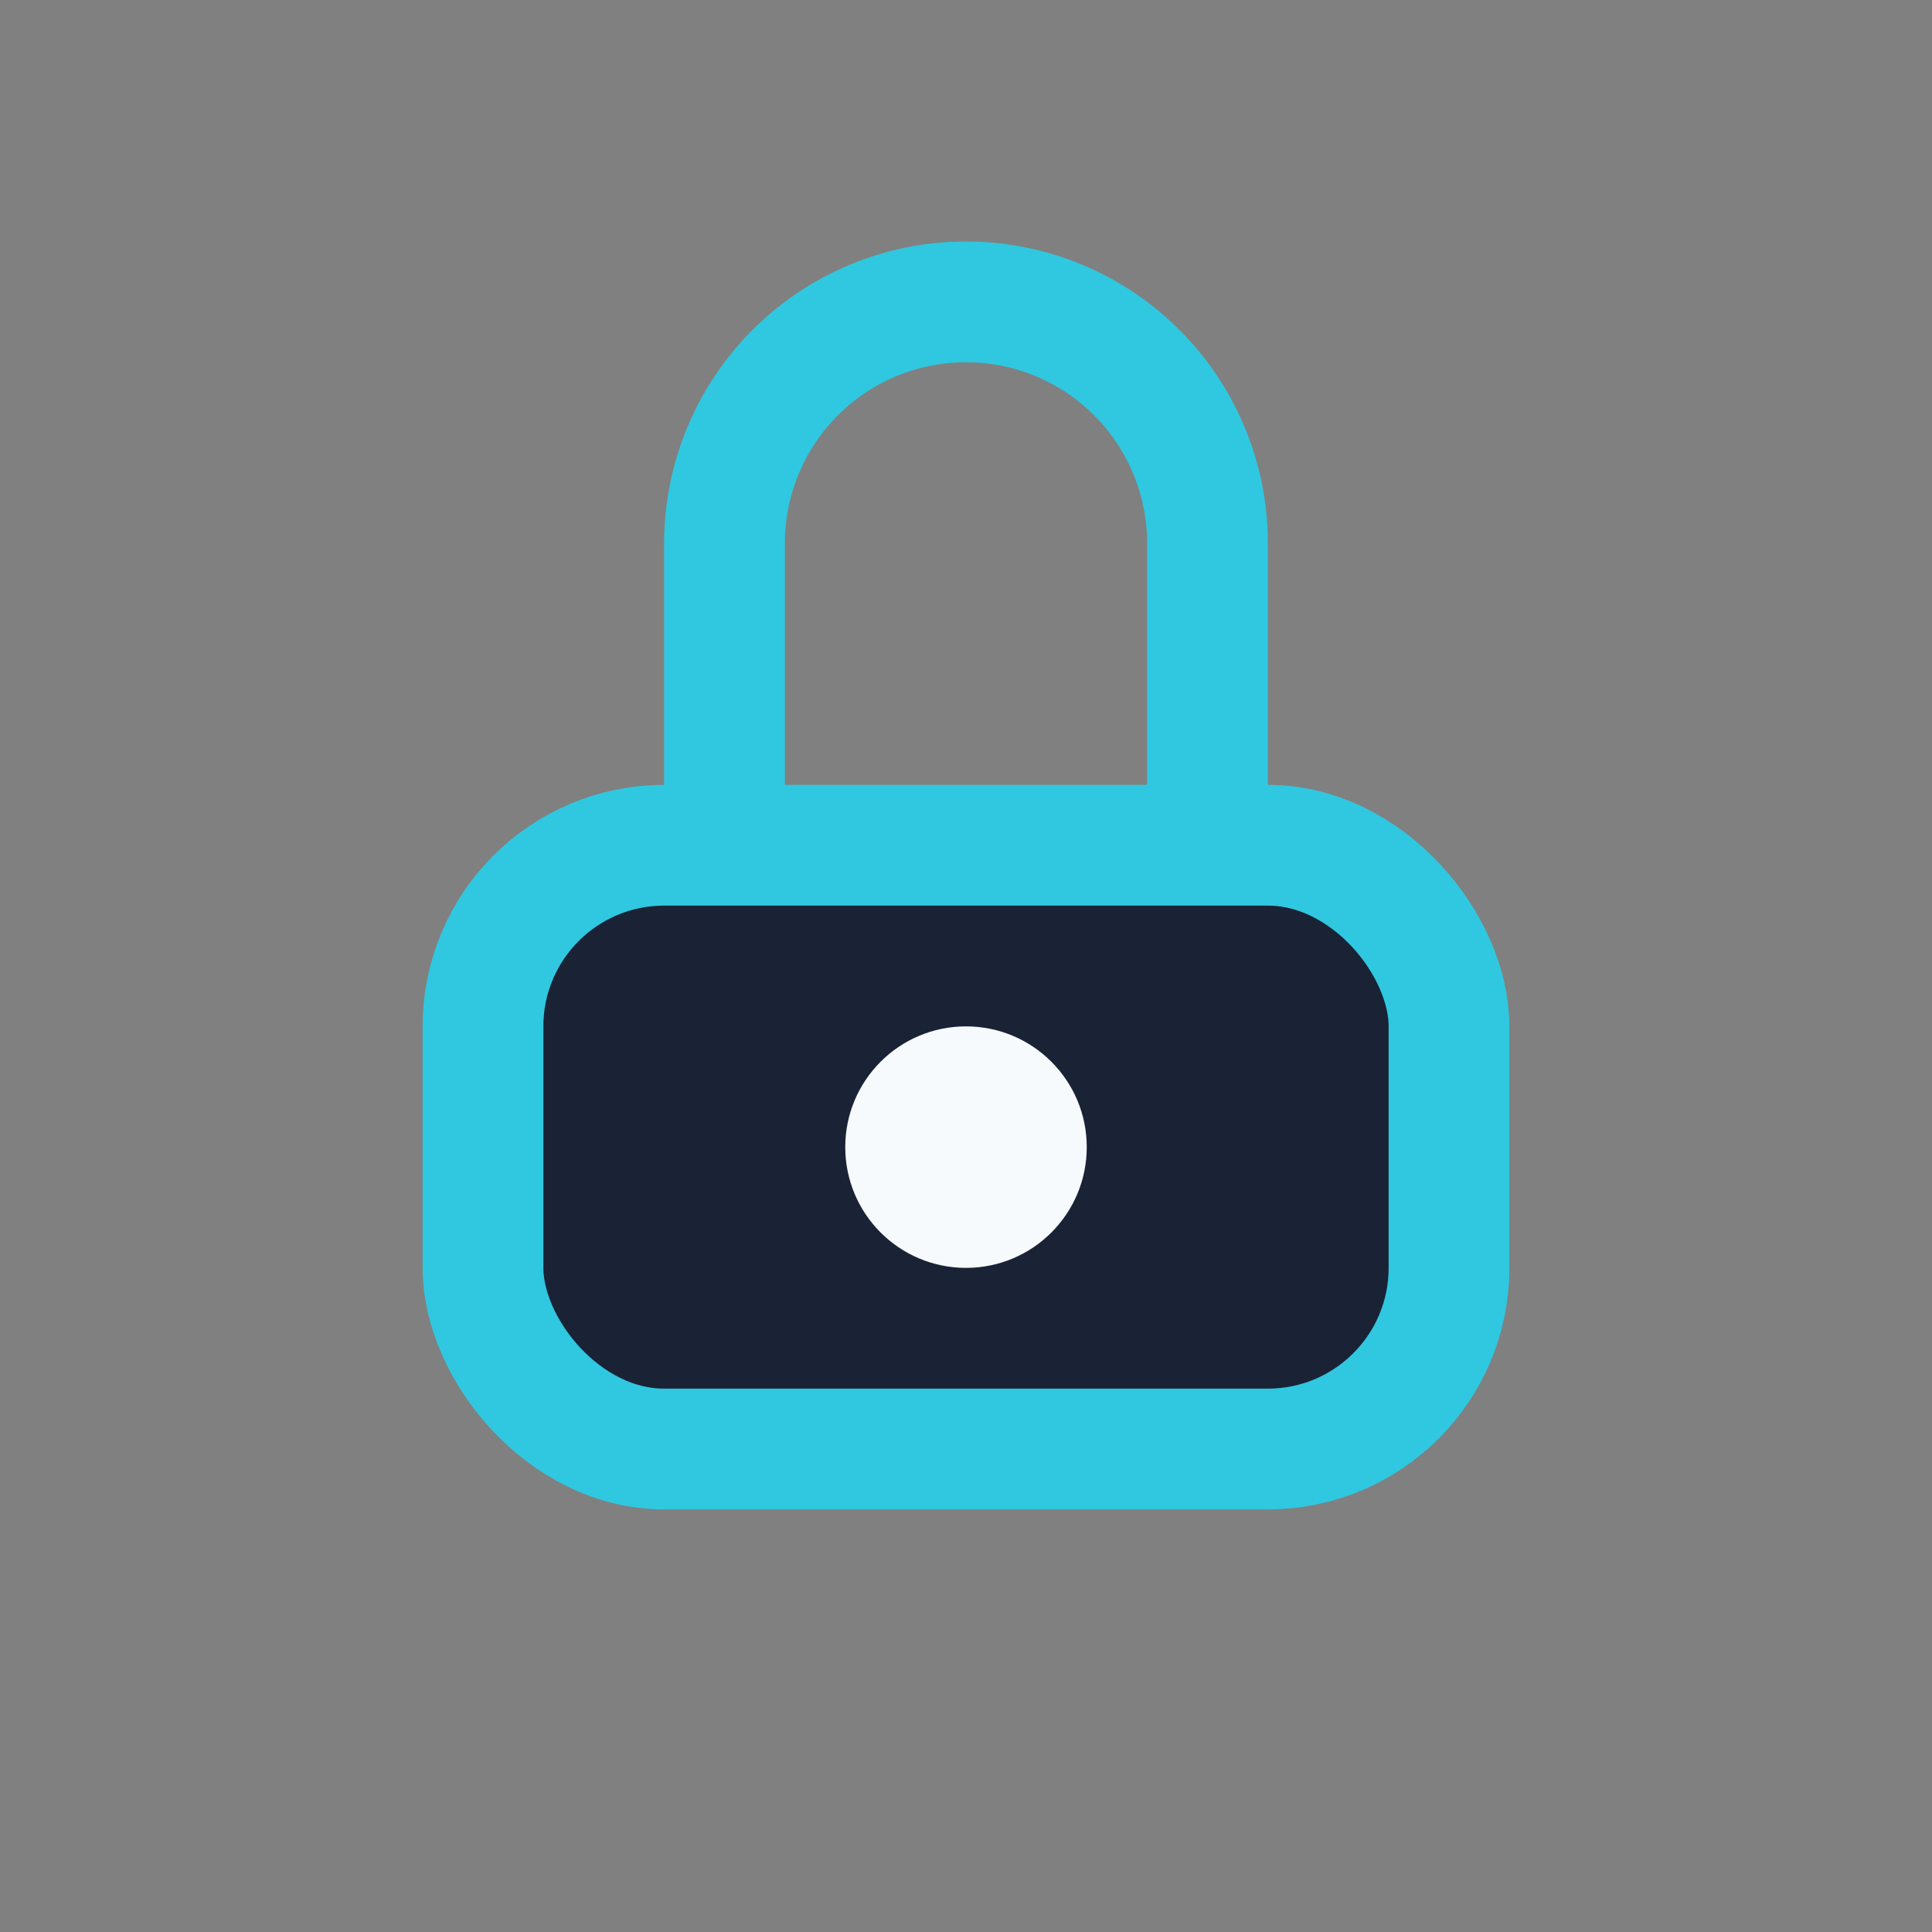
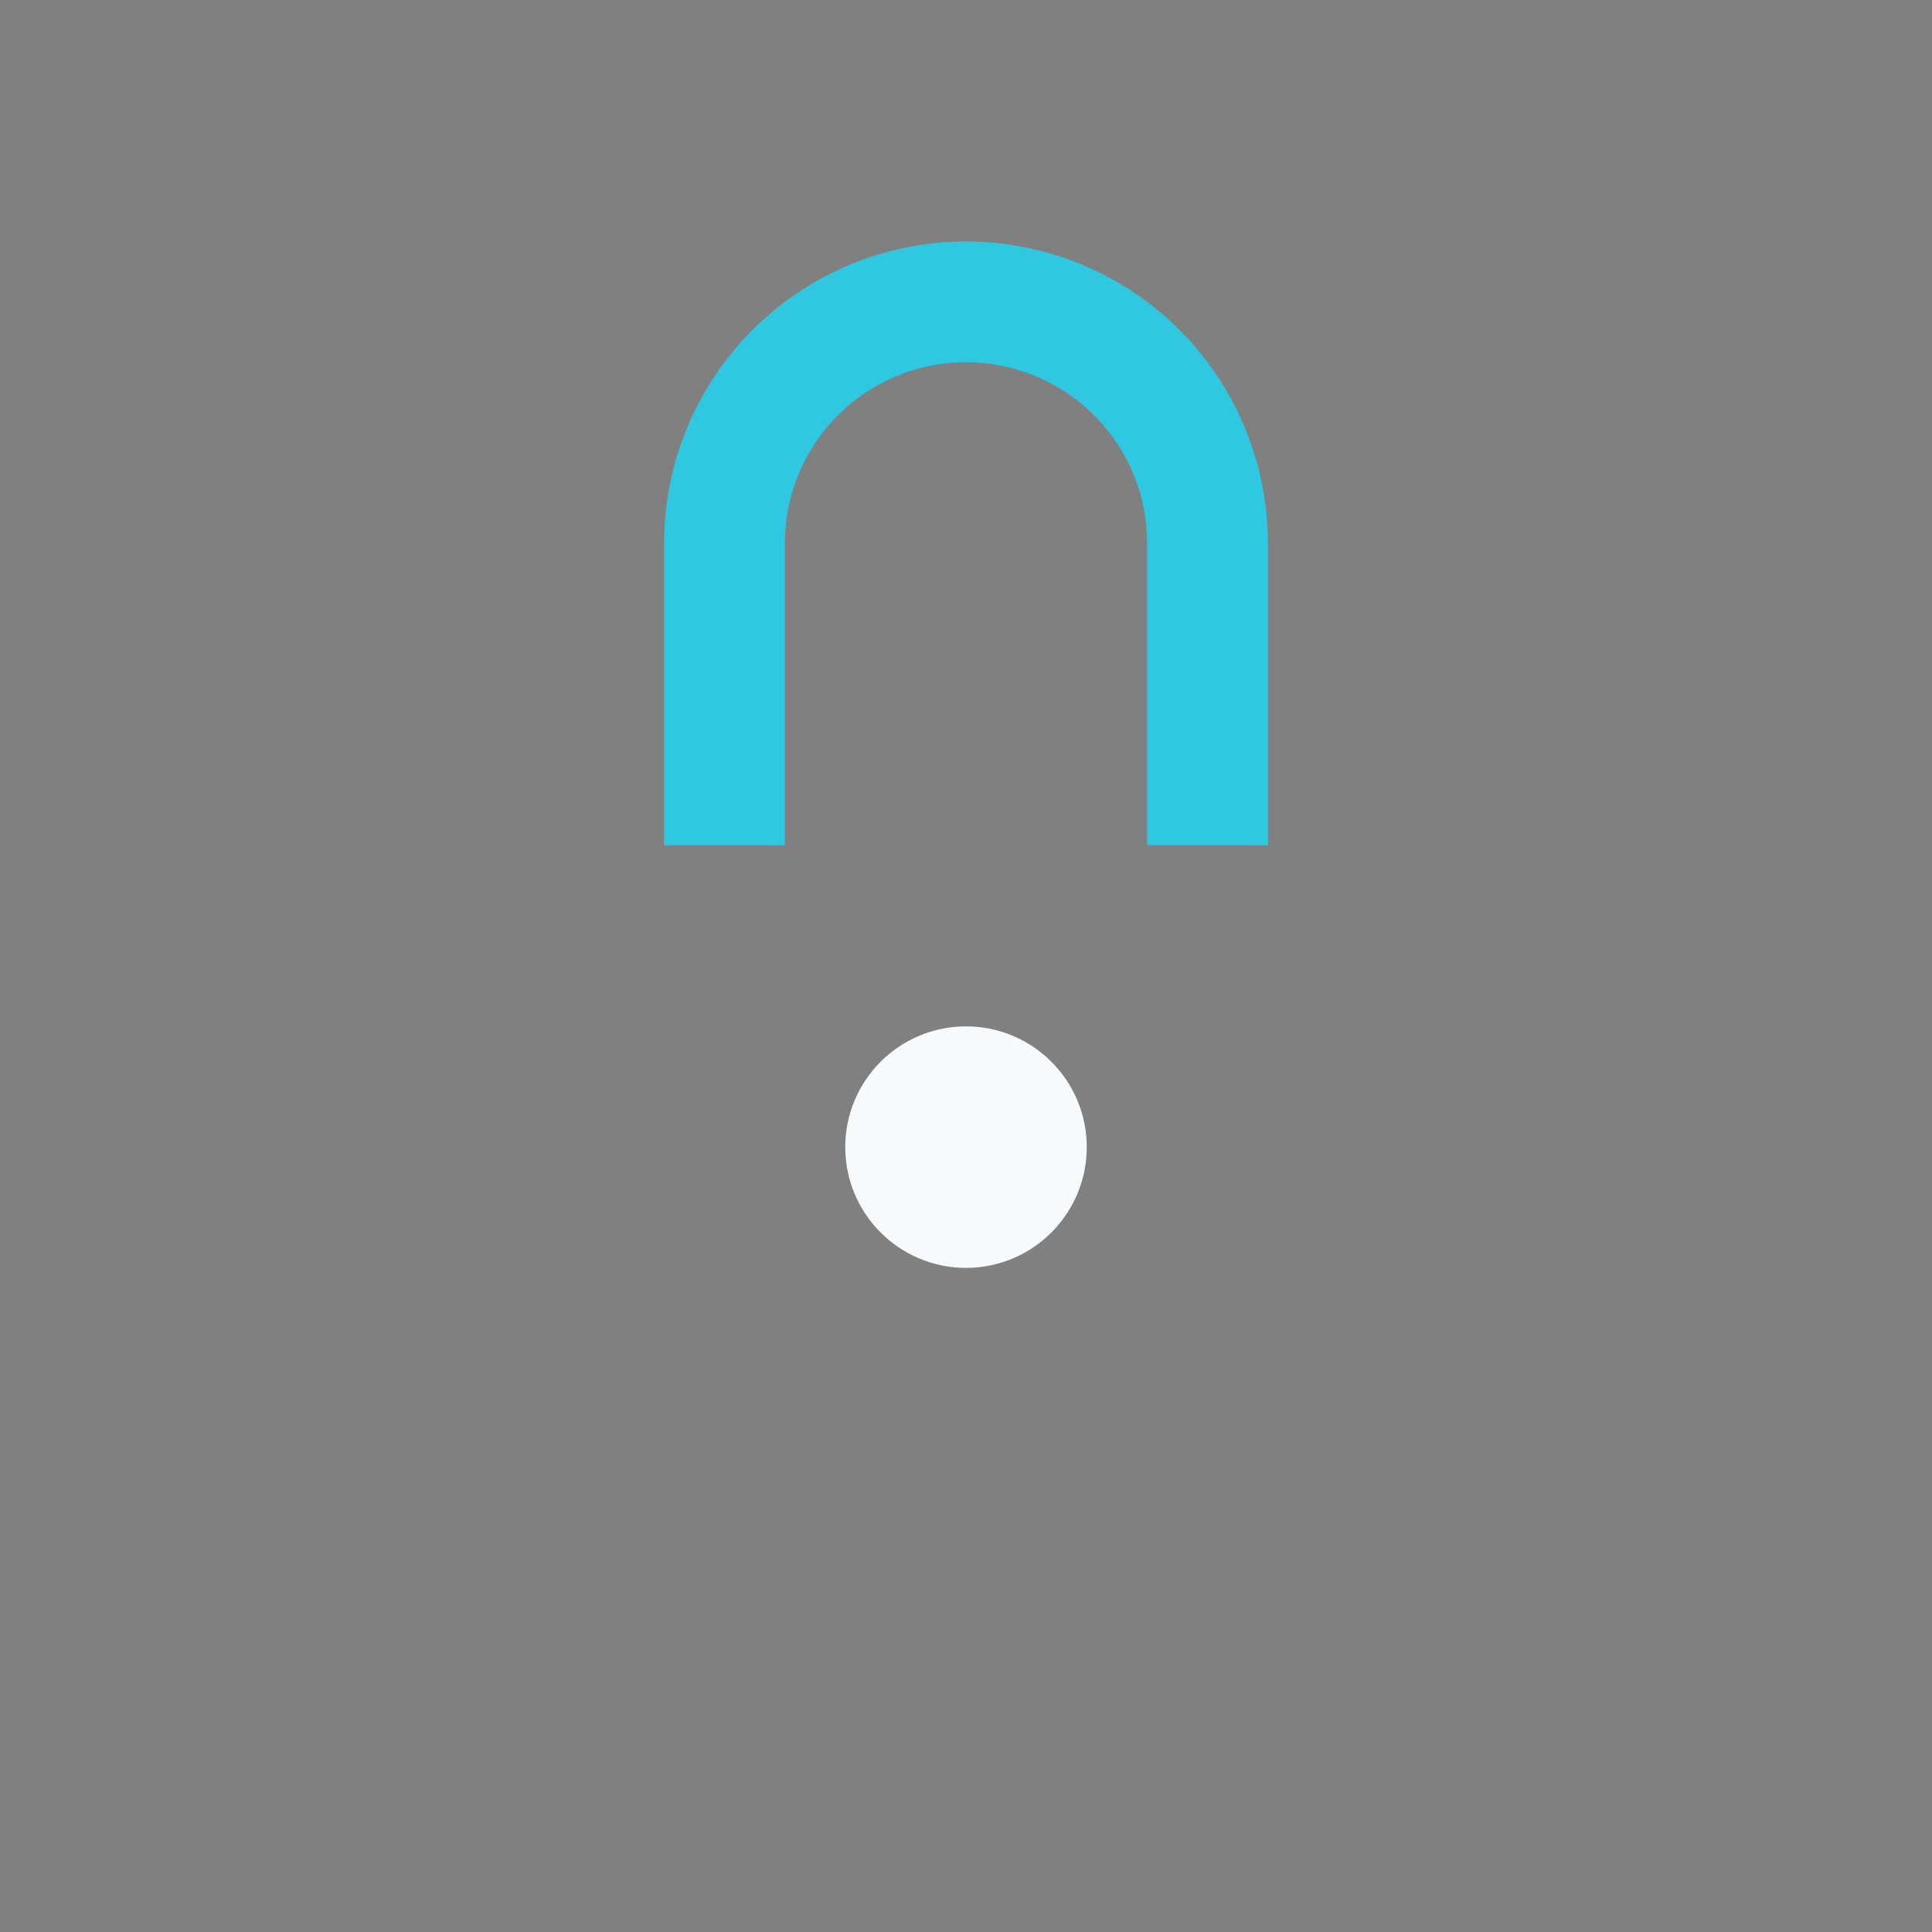
<svg xmlns="http://www.w3.org/2000/svg" width="32" height="32" viewBox="0 0 32 32">
  <rect x="0" y="0" width="32" height="32" fill="#808080" stroke="none" />
-   <rect x="8" y="14" width="16" height="10" rx="3" fill="#1A2236" stroke="#2FC8E0" stroke-width="2" />
  <circle cx="16" cy="19" r="2" fill="#F7FAFC" />
  <path d="M12 14V9a4 4 0 0 1 8 0v5" stroke="#2FC8E0" stroke-width="2" fill="none" />
</svg>